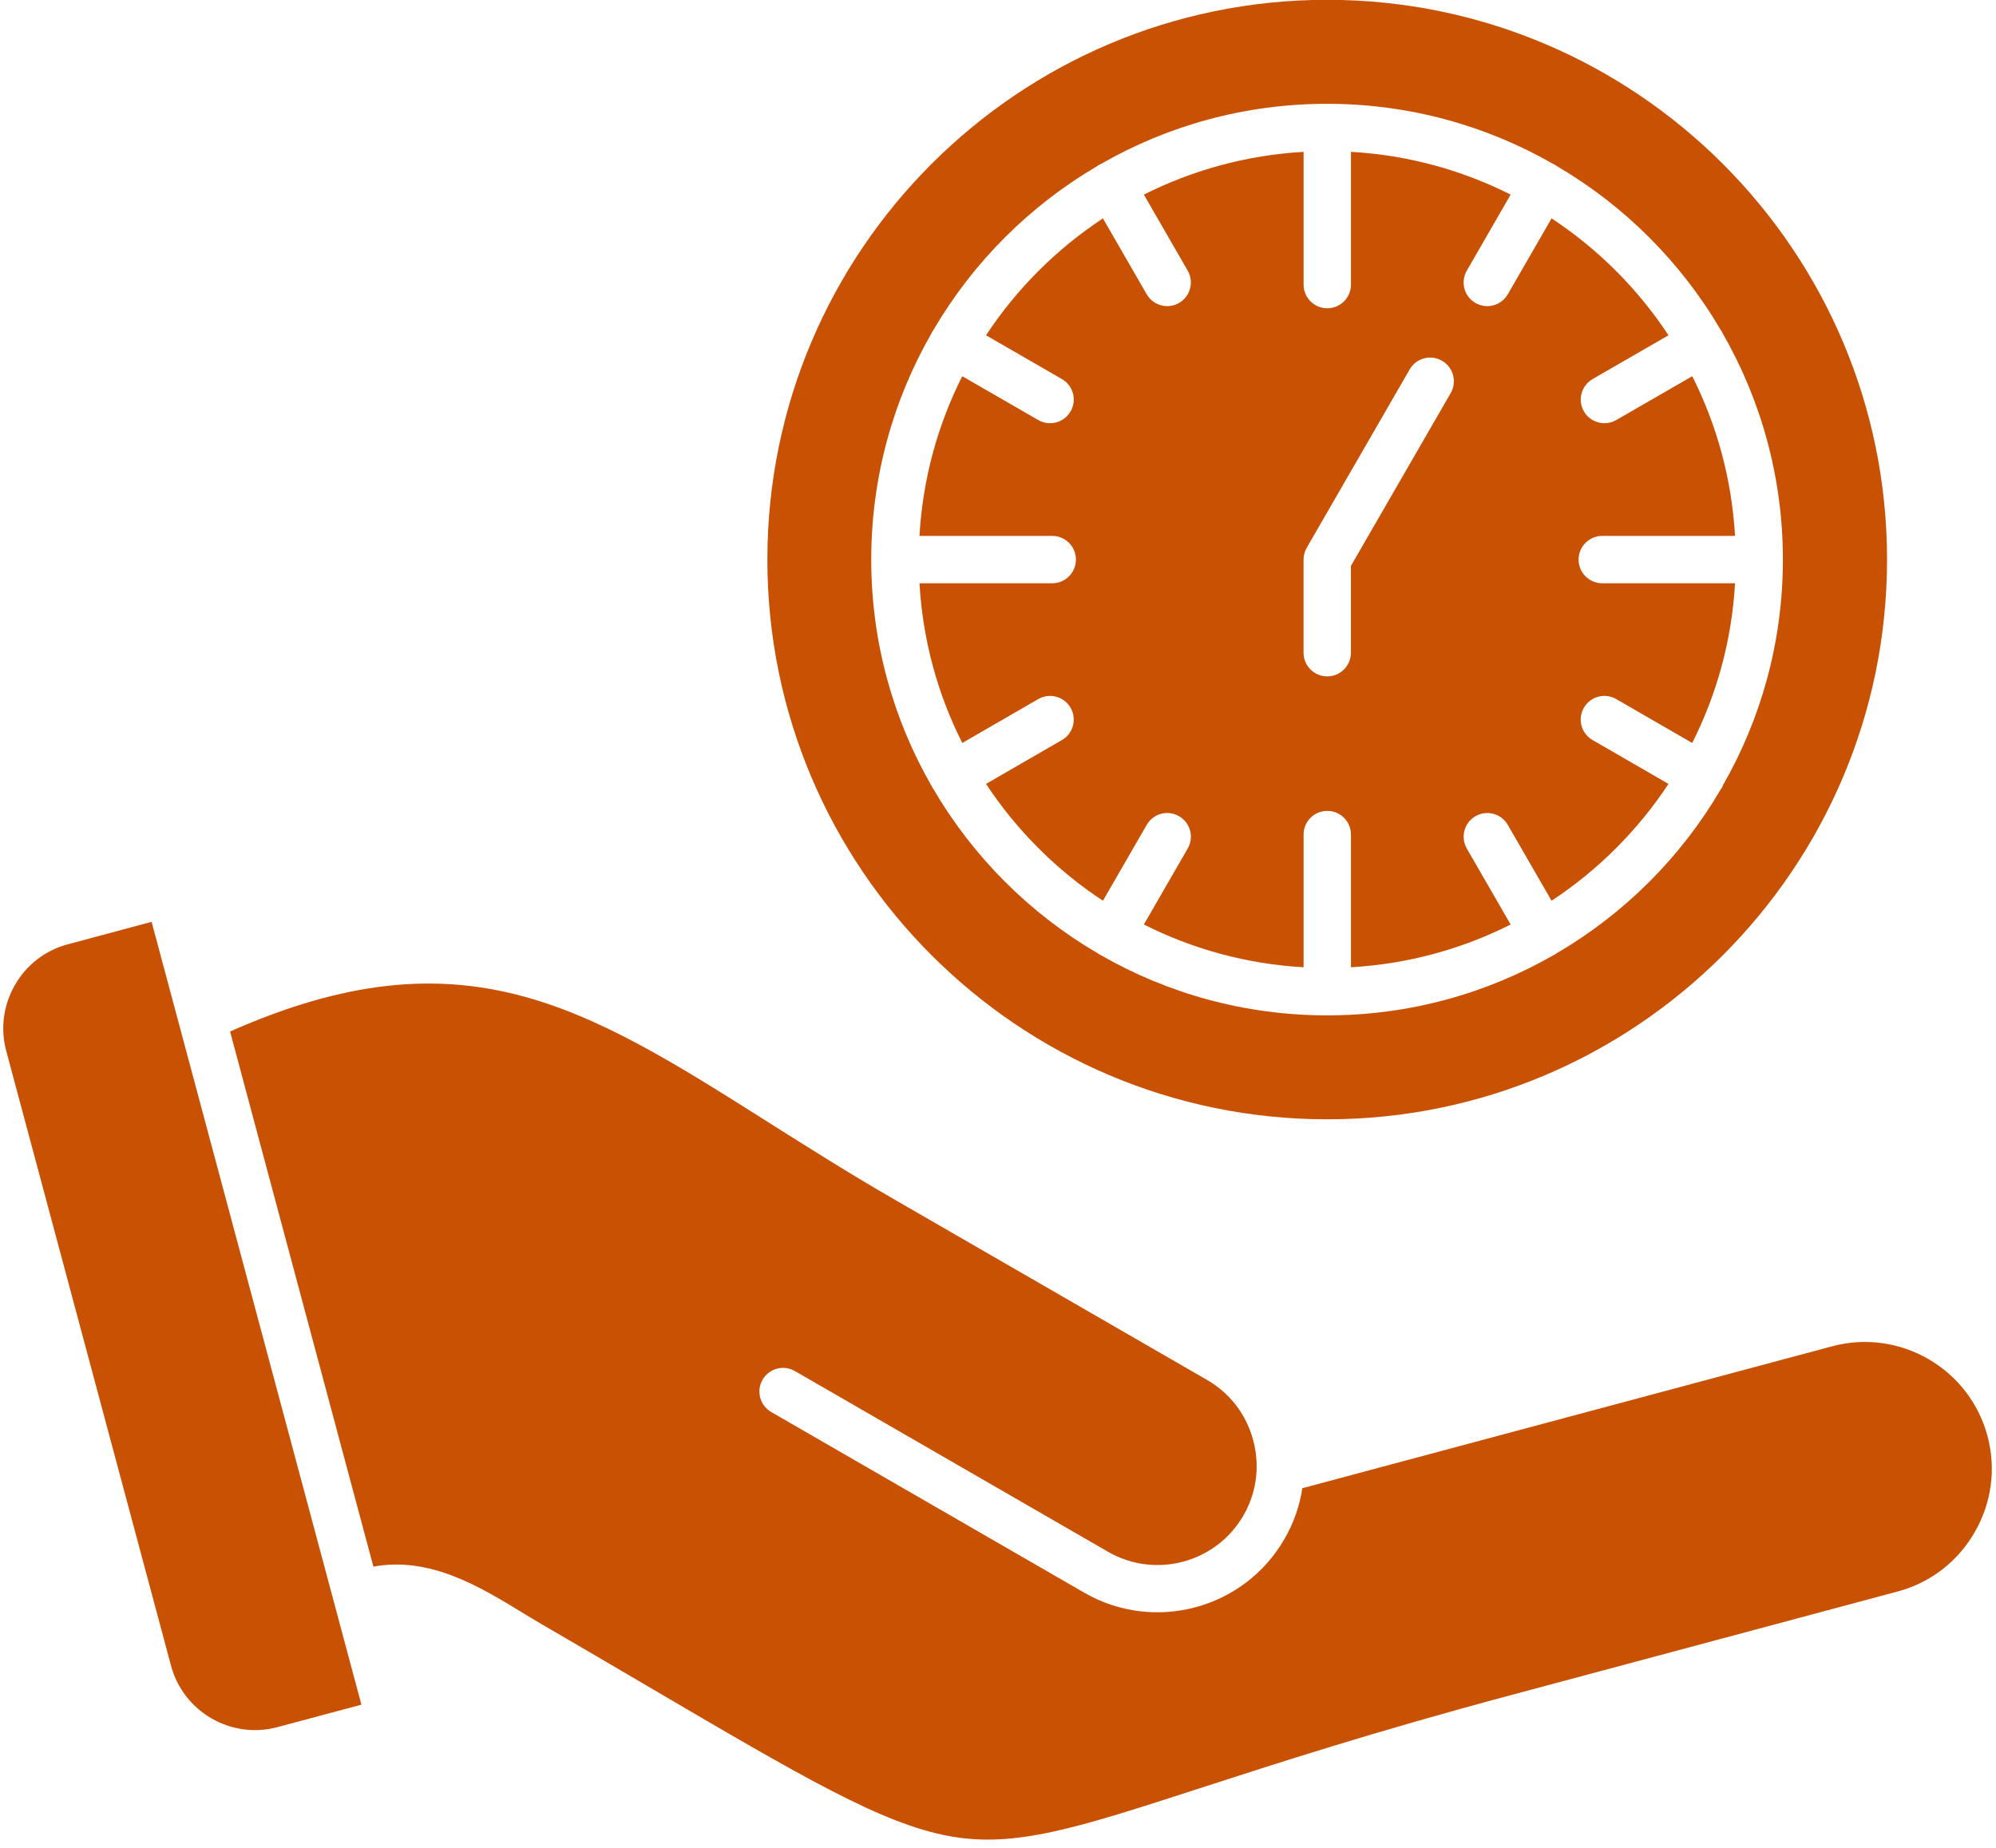
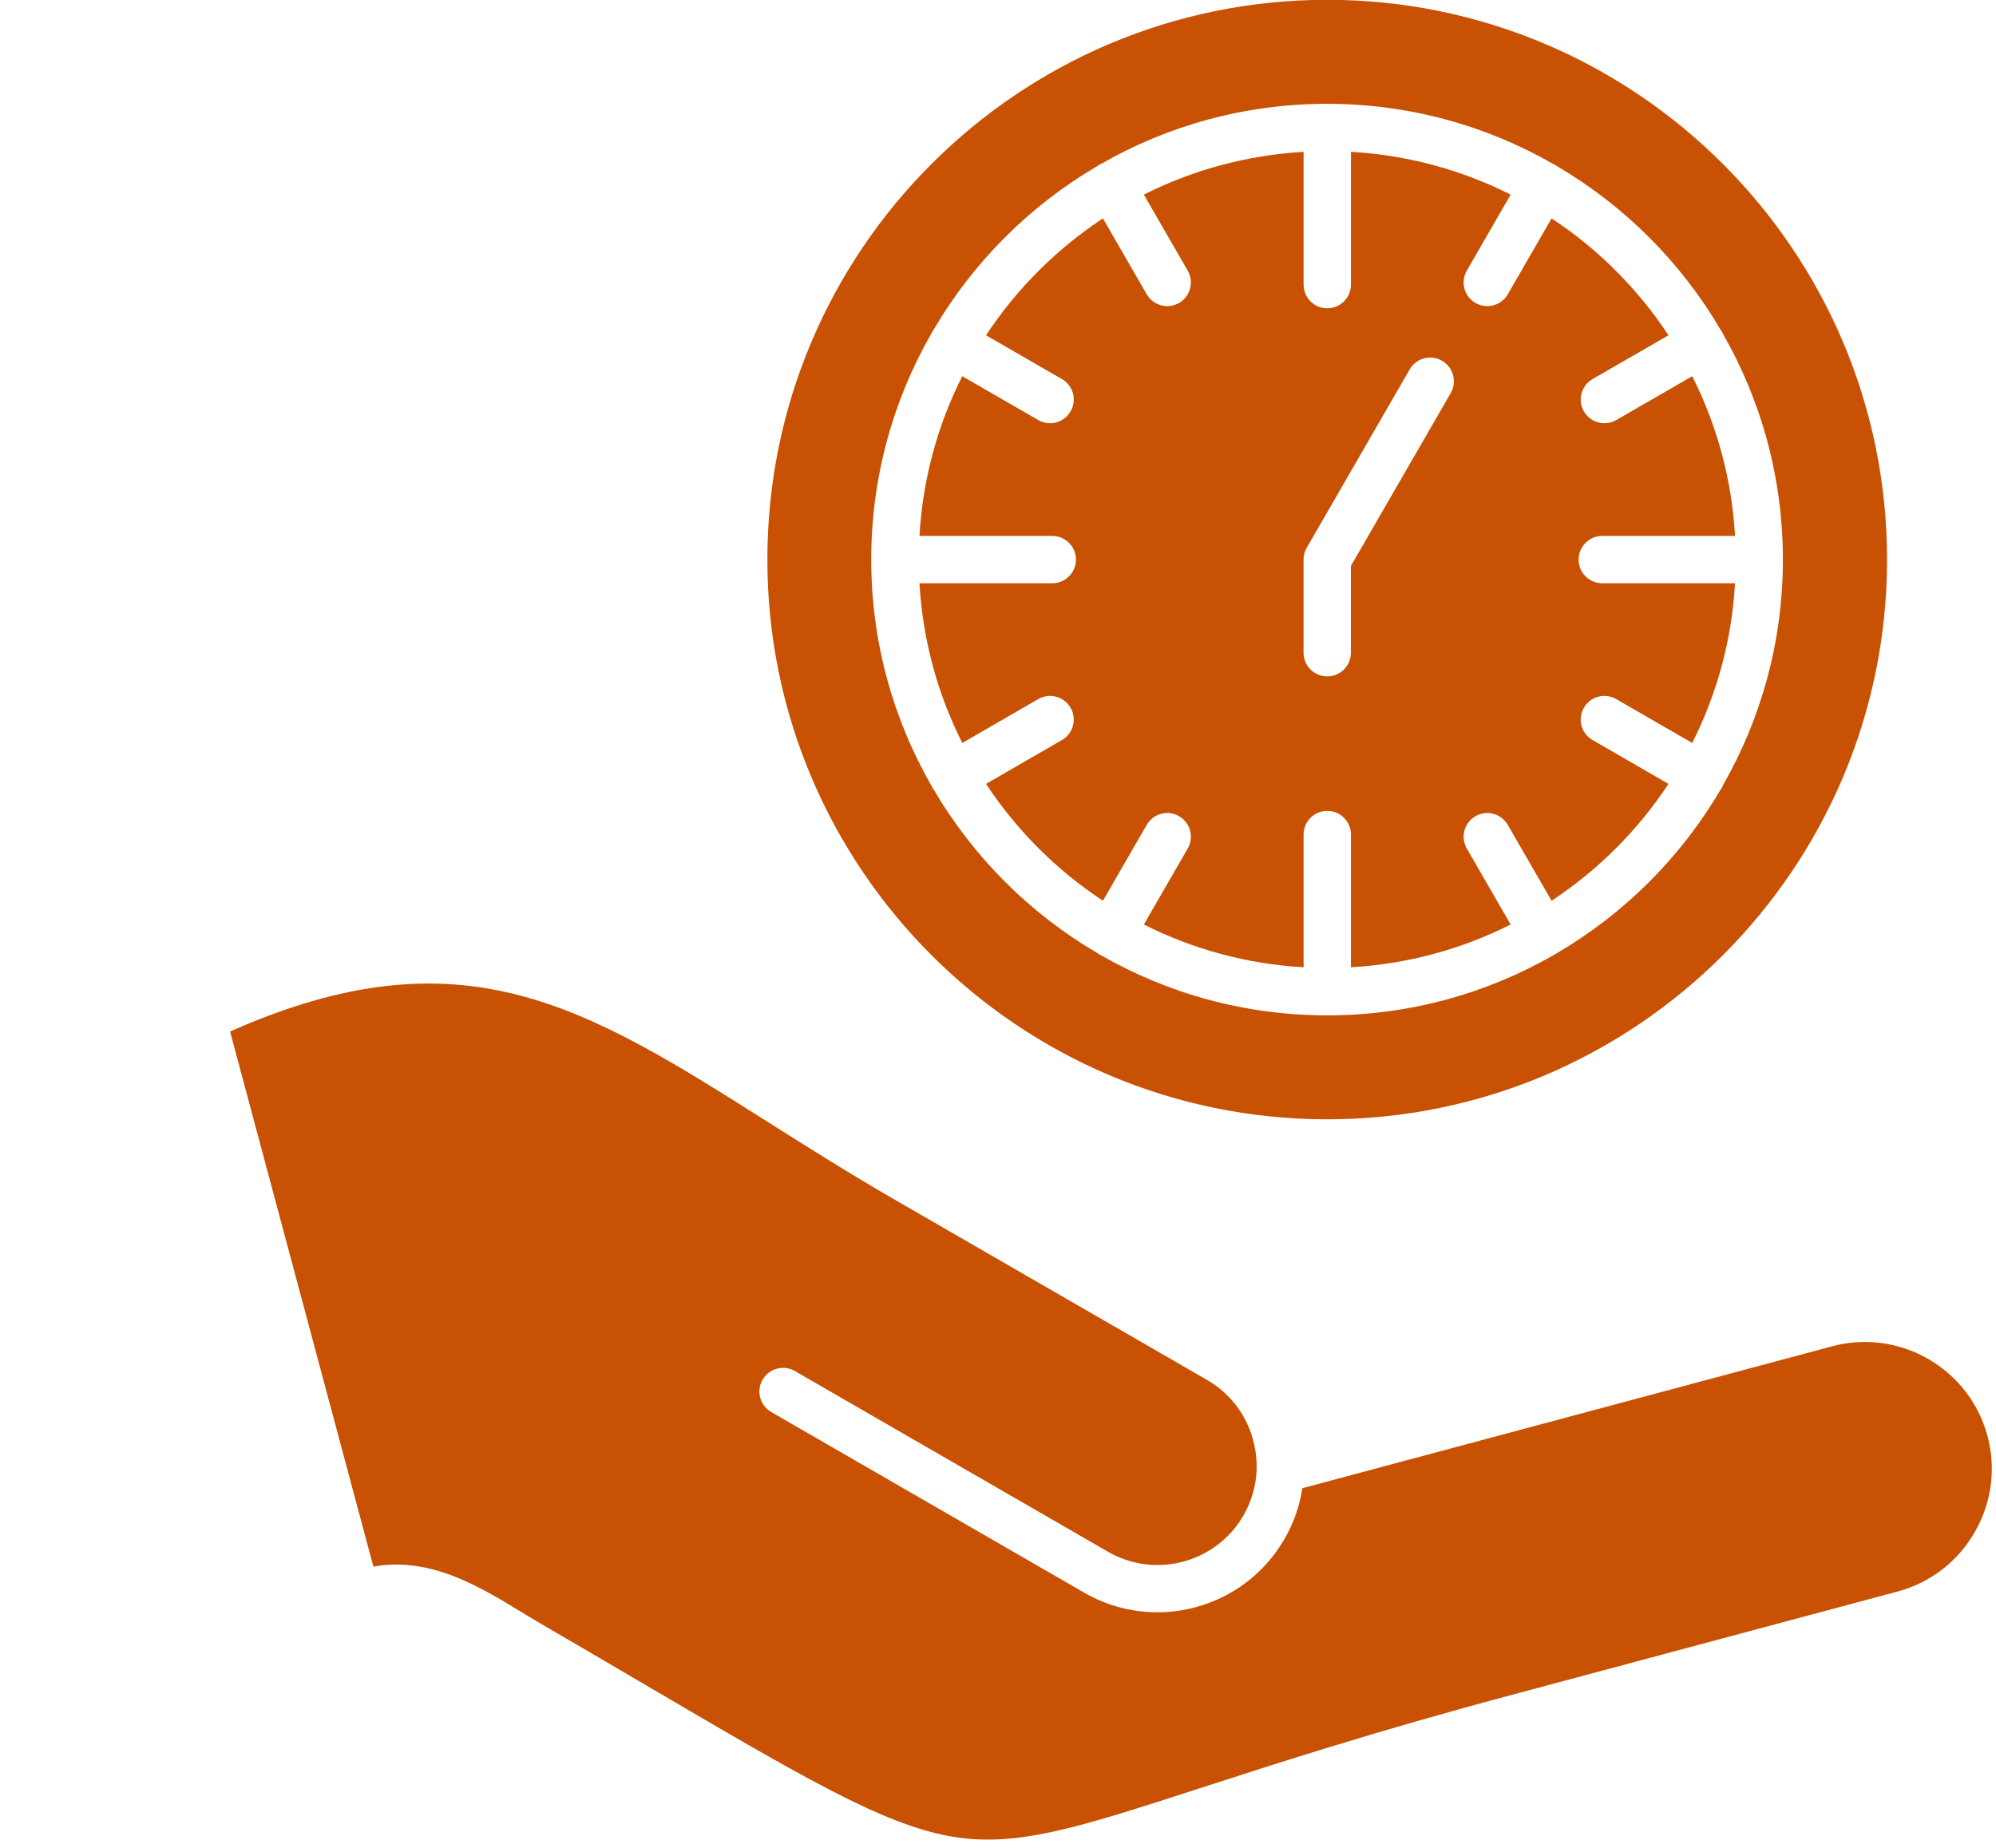
<svg xmlns="http://www.w3.org/2000/svg" fill="#c85103" height="399.7" preserveAspectRatio="xMidYMid meet" version="1" viewBox="30.3 47.1 431.6 399.7" width="431.6" zoomAndPan="magnify">
  <g>
    <g>
      <g id="change1_1">
        <path d="M317.29,47.06c-66.76,0-121.06,54.3-121.06,121.06c0,66.75,54.3,121.05,121.06,121.05c66.75,0,121.05-54.3,121.05-121.05 C438.34,101.36,384.04,47.06,317.29,47.06z M402.65,217.41c-0.09,0.15-0.18,0.31-0.3,0.45c-8.56,14.61-20.78,26.82-35.4,35.37 c-0.12,0.09-0.26,0.17-0.39,0.26c-0.08,0.05-0.16,0.09-0.26,0.13c-0.02,0.02-0.04,0.03-0.07,0.04 c-14.43,8.29-31.15,13.03-48.95,13.03c-17.8,0-34.53-4.74-48.96-13.03c-0.03-0.01-0.05-0.02-0.07-0.04 c-0.09-0.04-0.17-0.08-0.26-0.13c-0.13-0.08-0.27-0.16-0.39-0.26c-14.64-8.57-26.88-20.81-35.45-35.46 c-0.09-0.11-0.17-0.24-0.25-0.36c-0.08-0.14-0.16-0.3-0.23-0.45c-8.26-14.4-12.98-31.08-12.98-48.84c0-17.78,4.73-34.47,13-48.89 c0.06-0.13,0.13-0.27,0.2-0.4c0.09-0.15,0.19-0.31,0.3-0.45c8.55-14.59,20.75-26.79,35.33-35.33c0.14-0.11,0.3-0.2,0.45-0.3 c0.13-0.07,0.27-0.14,0.4-0.2c14.41-8.27,31.11-13,48.89-13c17.78,0,34.46,4.73,48.88,13c0.13,0.06,0.27,0.13,0.4,0.2 c0.15,0.09,0.31,0.18,0.45,0.3c14.59,8.55,26.79,20.75,35.33,35.33c0.1,0.14,0.2,0.3,0.3,0.45c0.07,0.13,0.14,0.27,0.2,0.4 c8.27,14.41,13,31.11,13,48.89c0,17.76-4.72,34.43-12.98,48.84C402.82,217.11,402.73,217.26,402.65,217.41z" />
        <path d="M371.64,168.12c0-2.83,2.29-5.12,5.12-5.12h28.71c-0.71-12.35-3.96-24.04-9.25-34.54l-16.43,9.48 c-0.81,0.47-1.69,0.69-2.56,0.69c-1.77,0-3.49-0.91-4.44-2.56c-1.41-2.45-0.57-5.58,1.88-6.99l16.41-9.47 c-6.61-10.04-15.23-18.66-25.28-25.28l-9.47,16.42c-0.95,1.64-2.67,2.56-4.44,2.56c-0.86,0-1.74-0.23-2.55-0.69 c-2.45-1.41-3.29-4.54-1.87-6.99l9.48-16.44c-10.49-5.29-22.17-8.55-34.53-9.25v28.71c0,2.83-2.29,5.12-5.12,5.12 c-2.84,0-5.12-2.29-5.12-5.12V79.94c-12.35,0.71-24.04,3.96-34.54,9.25l9.48,16.44c1.41,2.45,0.57,5.58-1.87,6.99 c-0.81,0.46-1.69,0.69-2.55,0.69c-1.77,0-3.49-0.92-4.44-2.56l-9.47-16.42c-10.04,6.62-18.66,15.24-25.28,25.28l16.41,9.47 c2.46,1.41,3.3,4.54,1.87,6.99c-0.94,1.65-2.66,2.56-4.43,2.56c-0.87,0-1.75-0.21-2.56-0.69l-16.43-9.48 c-5.29,10.49-8.55,22.18-9.25,34.54h28.71c2.83,0,5.12,2.29,5.12,5.12c0,2.82-2.29,5.12-5.12,5.12h-28.71 c0.71,12.37,3.96,24.04,9.26,34.54l16.42-9.49c2.46-1.41,5.58-0.57,6.99,1.87c1.42,2.45,0.58,5.58-1.87,6.99l-16.41,9.48 c6.62,10.04,15.24,18.66,25.28,25.27l9.47-16.41c1.41-2.45,4.54-3.3,6.99-1.87c2.45,1.41,3.29,4.54,1.87,6.99l-9.48,16.43 c10.49,5.29,22.18,8.55,34.54,9.25v-28.7c0-2.84,2.28-5.12,5.12-5.12c2.83,0,5.12,2.28,5.12,5.12v28.7 c12.35-0.71,24.03-3.96,34.53-9.25l-9.48-16.43c-1.41-2.45-0.57-5.58,1.87-6.99c2.45-1.42,5.58-0.57,6.99,1.87l9.47,16.41 c10.04-6.61,18.66-15.23,25.28-25.27l-16.41-9.48c-2.46-1.41-3.3-4.54-1.88-6.99c1.41-2.45,4.54-3.29,7-1.87l16.42,9.49 c5.3-10.49,8.56-22.17,9.26-34.54h-28.71C373.93,173.24,371.64,170.95,371.64,168.12z M343.99,132.11l-21.58,37.38v18.77 c0,2.83-2.29,5.12-5.12,5.12c-2.84,0-5.12-2.29-5.12-5.12v-20.14c0-0.9,0.24-1.78,0.69-2.56l22.26-38.57 c1.4-2.45,4.53-3.29,6.99-1.87C344.56,126.53,345.4,129.66,343.99,132.11z" />
        <path d="M457.29,378.47c-3.67,6.37-9.58,10.92-16.62,12.81l-83.86,22.47c-29.42,7.88-50.28,14.65-67.05,20.08 c-26.6,8.63-39.96,12.96-54.15,10.37c-14.58-2.66-31.55-12.64-65.39-32.5c-6.9-4.05-14.49-8.52-22.9-13.4 c-1.46-0.85-2.93-1.75-4.41-2.65c-8.87-5.4-19.65-11.98-31.87-9.74L80.05,270.18c50.16-22.24,76.72-5.45,116.4,19.64 c8.54,5.4,17.38,10.99,27.18,16.65l67.7,39.08c4.93,2.85,8.47,7.47,9.95,13.03c0.53,1.98,0.78,3.98,0.75,5.97 c-0.01,0.16-0.02,0.33-0.01,0.49c-0.13,3.42-1.1,6.77-2.85,9.81c-5.91,10.24-19.05,13.76-29.29,7.84l-67.7-39.08 c-2.45-1.41-5.58-0.57-6.99,1.87c-1.41,2.45-0.57,5.58,1.87,6.99l67.7,39.08c15.13,8.73,34.54,3.53,43.27-11.6 c2-3.44,3.3-7.17,3.88-11l114.55-30.69c14.62-3.92,29.68,4.79,33.6,19.4C461.95,364.71,460.97,372.1,457.29,378.47z" />
-         <path d="M108.45,415.76l-18.15,4.86c-10.02,2.69-20.34-3.29-23.02-13.29L31.64,274.35c-1.29-4.83-0.61-9.89,1.9-14.25 c2.52-4.37,6.56-7.48,11.39-8.77l18.15-4.87L108.45,415.76z" />
      </g>
    </g>
  </g>
</svg>